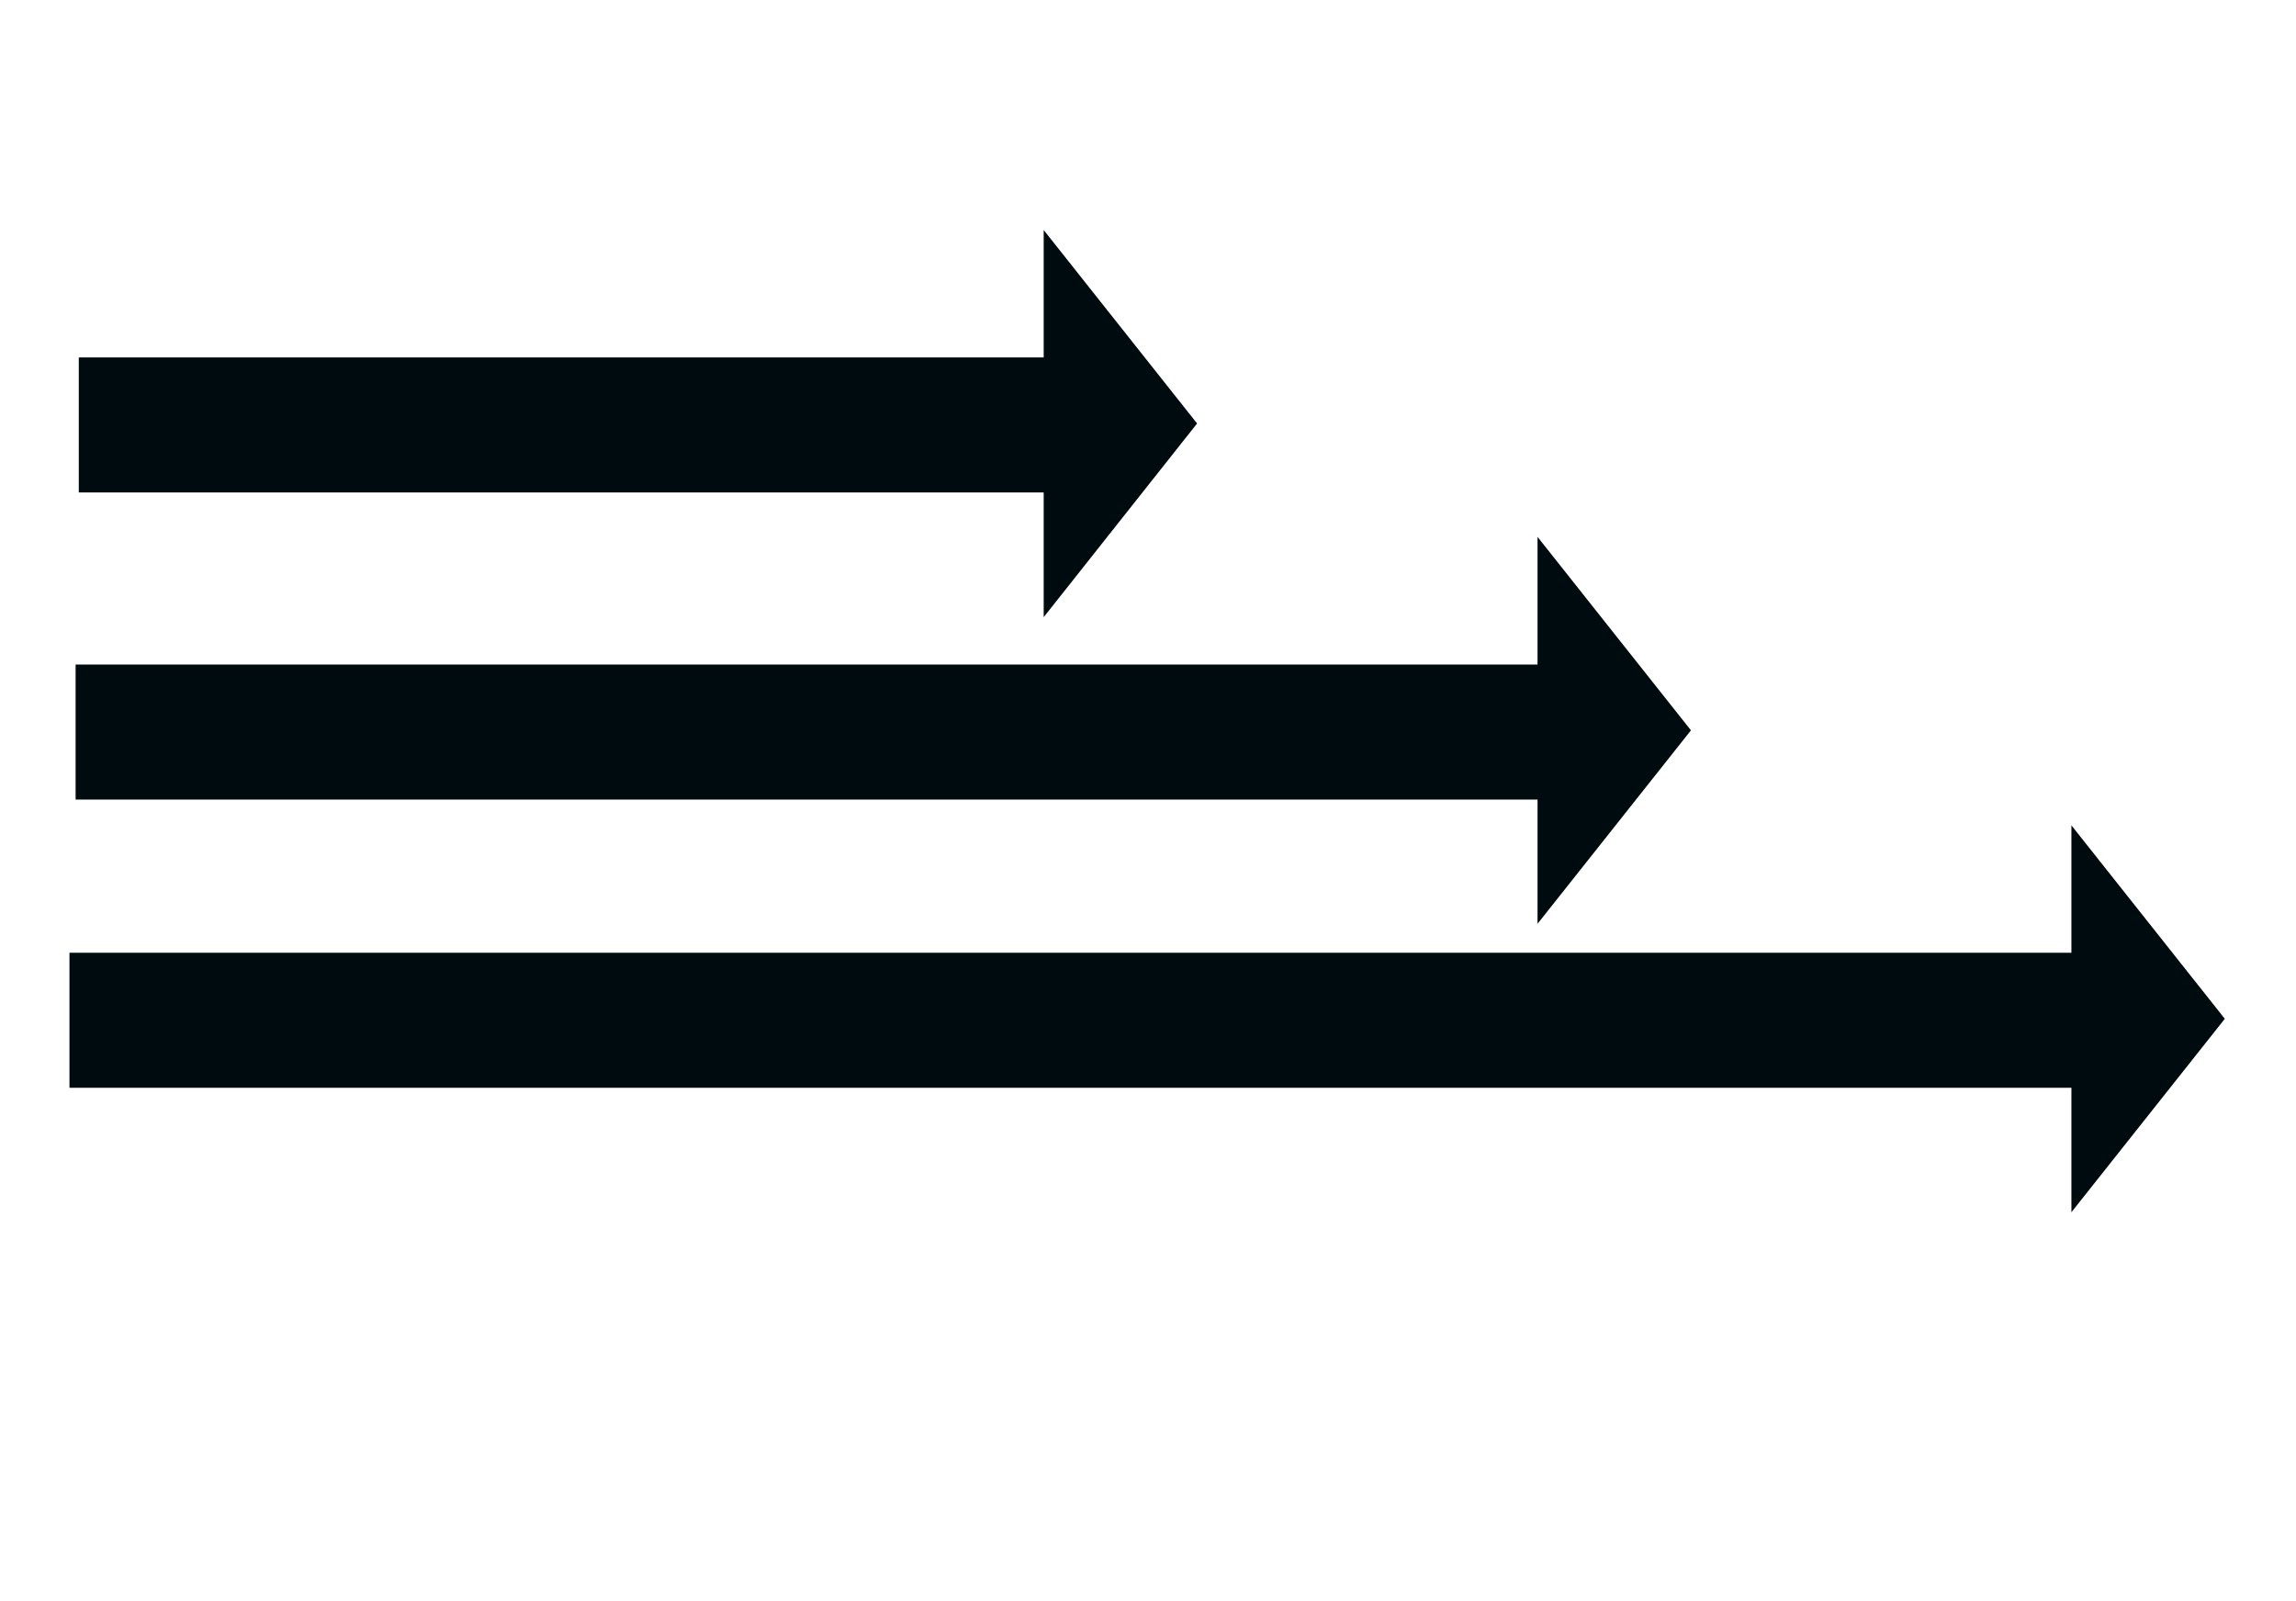
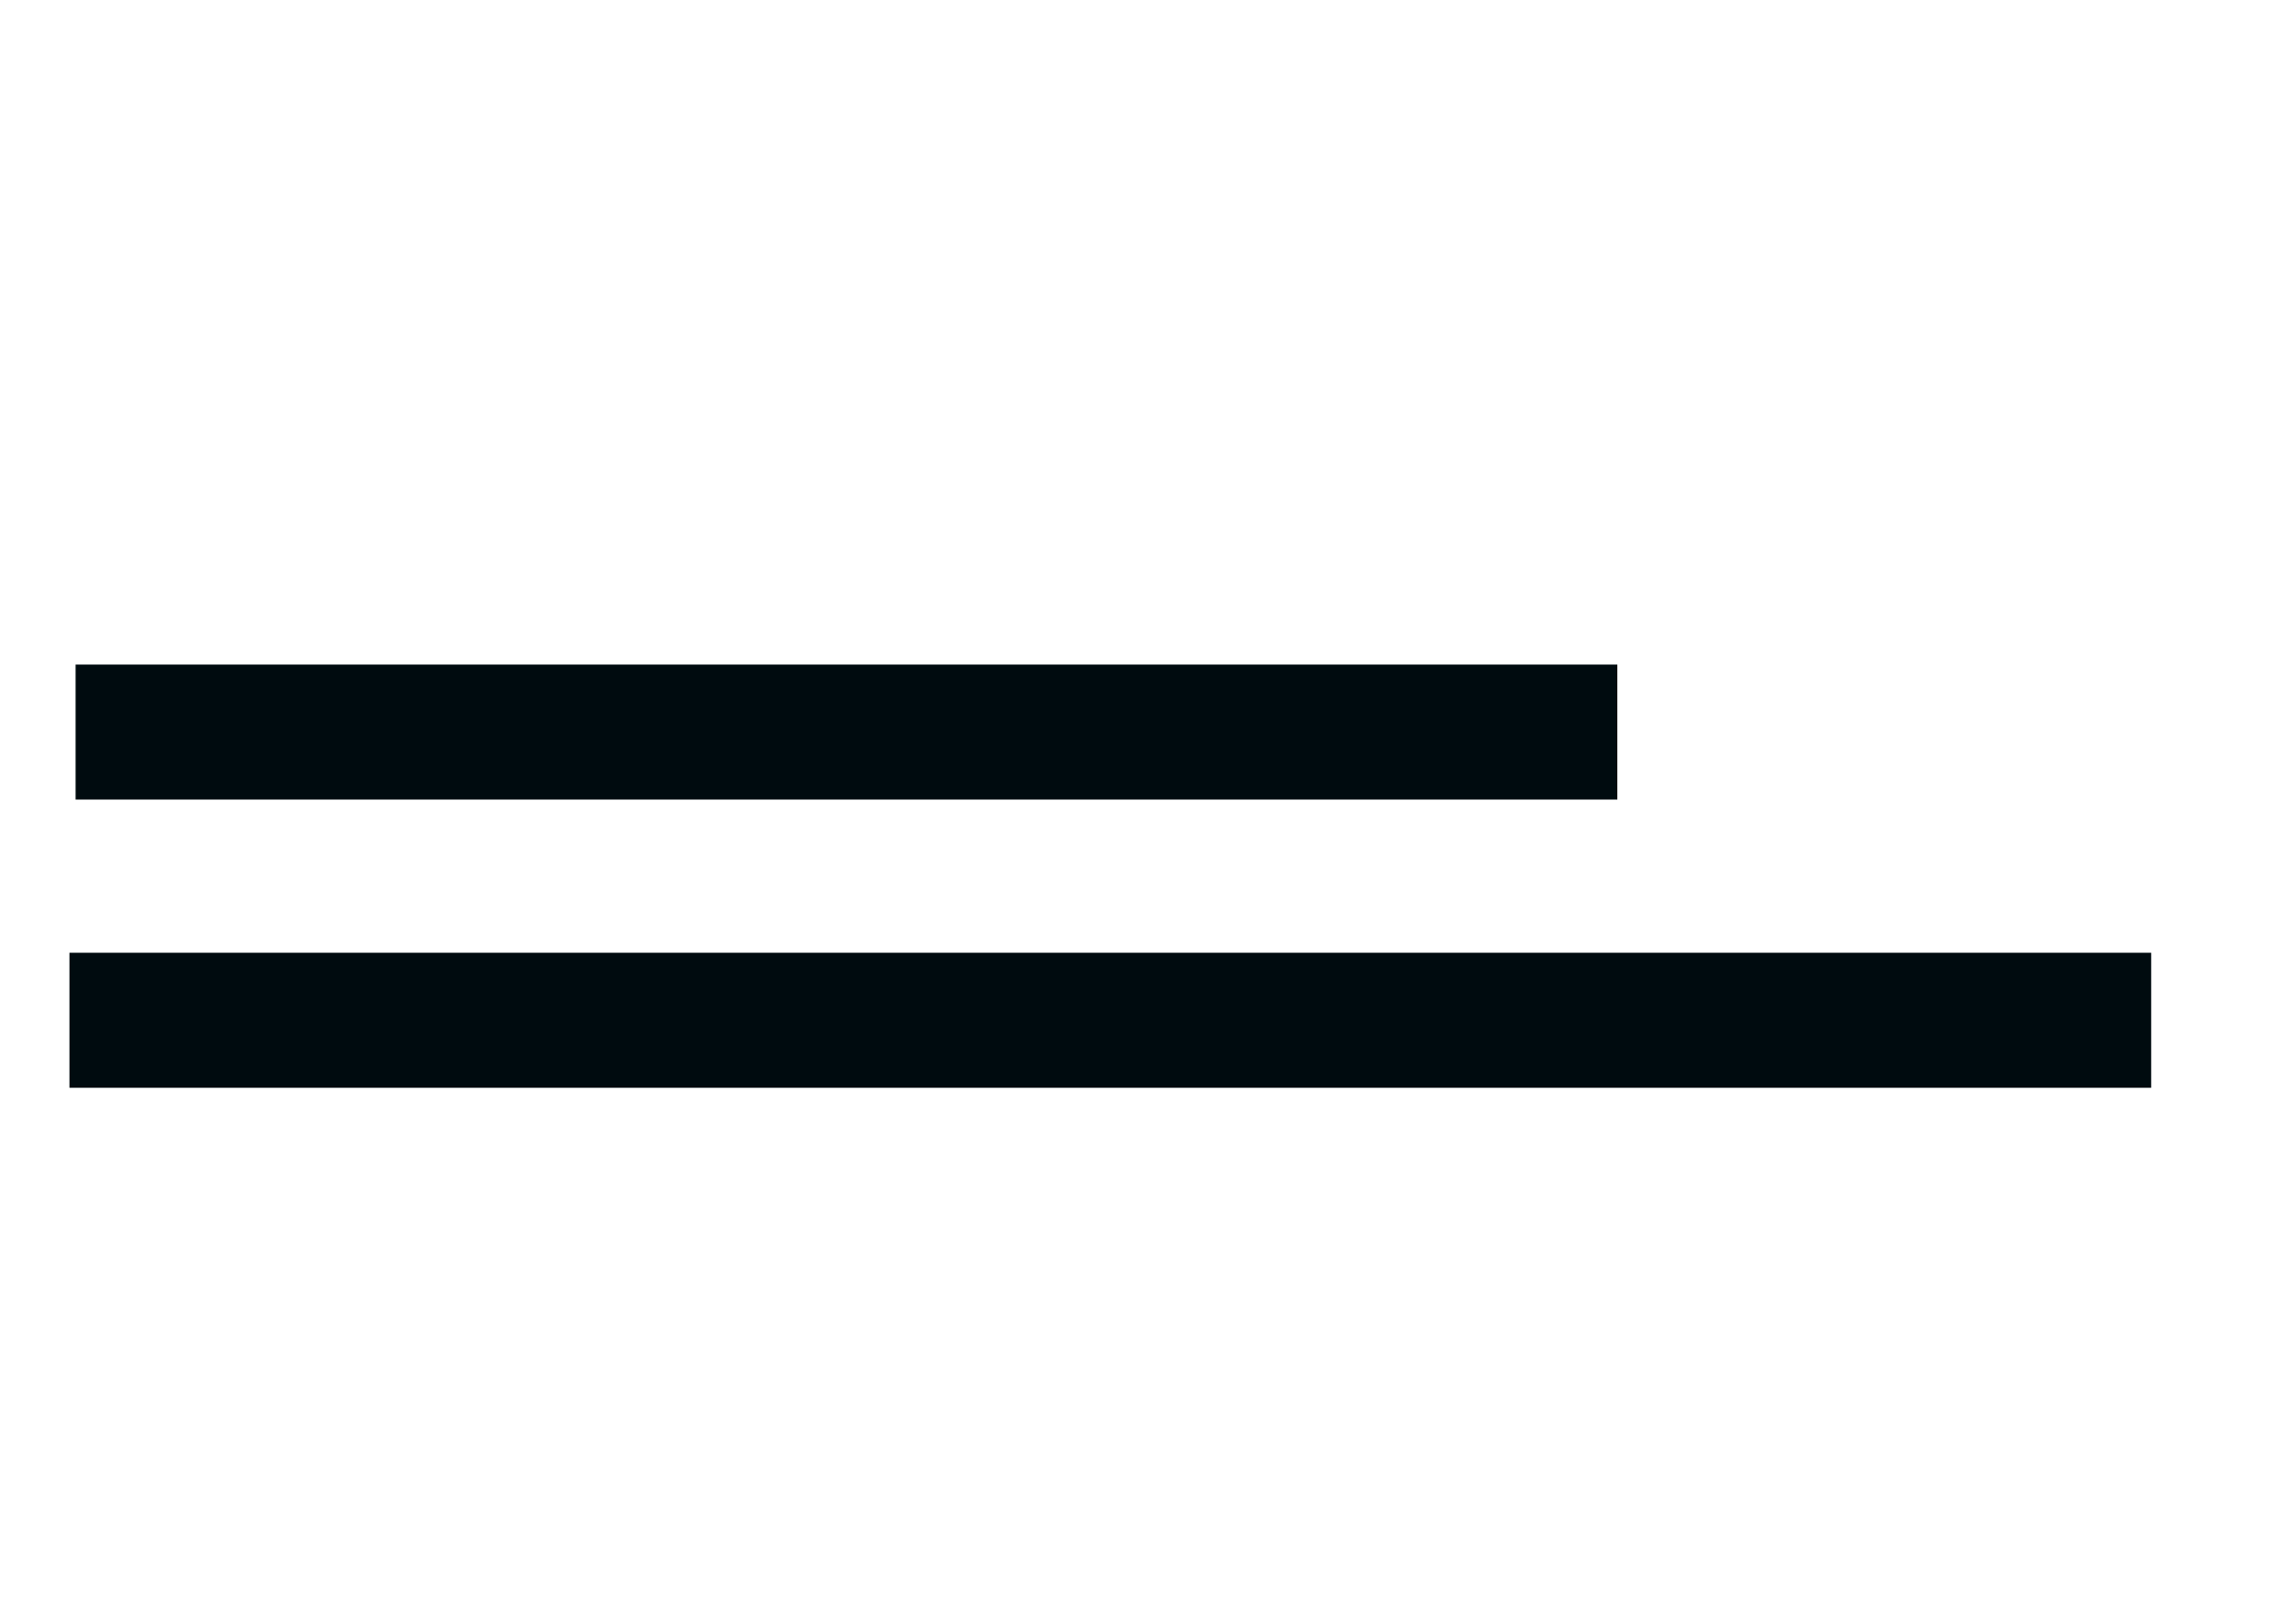
<svg xmlns="http://www.w3.org/2000/svg" id="38e048ed-3bec-450a-8fc5-9bdad80fbafb" data-name="Vrstva 1" viewBox="0 0 93.54 65.2">
  <defs>
    <style>.\31 db77a96-ac38-4647-8a55-3c3d08a6d8e2{fill:#fff;}.\34 b733e00-2a20-45ca-9e60-48d58e3a4857{fill:#000b0f;}</style>
  </defs>
  <title>dog</title>
-   <path class="1db77a96-ac38-4647-8a55-3c3d08a6d8e2" d="M72.57,4.14a12.9,12.9,0,0,1,.22,2.27,3.35,3.35,0,0,0,1.43,2.68c.8.7,1.75,1.24,2.46,1.94a14.38,14.38,0,0,1,1.7,2.68c.66,1,2,1.38,3.16,1.82.78.3,1.57.38,2,1.15.55,1-.52,1.9-1.37,2.4-1.18.69-1.21,1.09-2.8,1.07-2,0-5.81-1.61-7.23.33-.37.51-.87,2.2-1.4,2.49a4.16,4.16,0,0,0-2.21,3.47c-.15,1.39-1.26,1.48-2,2.46-.46.64-.38,2-.83,2.77-.54.92-2.27,1.44-3.11,2.1a46.37,46.37,0,0,1-4.3,2.85,13.69,13.69,0,0,0-2.6,1.76c-1.35,1.22-1.28,2.38-1.28,4.11,0,1.18.32,3.37.32,4.52,0,1.86-2.93,1.14-4.38,1.85a4.46,4.46,0,0,0-1.14,2.64A16.53,16.53,0,0,0,49.2,54c-.07.82.5.49,1.16.86.34.18.79.85,0,1.58-.2.19-4.13.74-4.13-1A2.14,2.14,0,0,0,44.62,53,9.78,9.78,0,0,1,41.41,51c0,1.51-.84,2.51-2.4,1.24-1-.82-1.23-2.19-2.95-3a12.49,12.49,0,0,1-2.87-2c-.94-.76-2.59-.84-2.59-2.1,0-1.61,3.23-2.61,3.23-6.39,0-1.07-1.3-2.19-2.13-3a21.72,21.72,0,0,1-1.94-2.7c-.52-.68-1.34-1.16-1.82-1.92a8.47,8.47,0,0,1-.61-3.62c.4-3.37,1.85-4.58,1.31-5.12a14,14,0,0,1-5.19-3.45c-1.6-1.5-3.13-2.56-5.34-2.56-1.81,0-4.17,1.38-4.69,3.26a10.18,10.18,0,0,0-.3,2.8c0,.57.26,2.32-.35,2.31-.79,0-1.33-4.61-.63-6.55.94-2.59,3.28-3.89,6.09-3.89a8,8,0,0,1,3.79,1A28.22,28.22,0,0,1,26.47,18c1.3.9,3,2.43,3.93,2.11A14.49,14.49,0,0,0,33.6,18.5,14.71,14.71,0,0,1,40,16.19,36.51,36.51,0,0,1,46.37,16c4.26.26,9-1,12.14-1,1.43,0,2.53-1.27,5.7-2,1.48-.34,2.59-2.17,3.67-3.25s.78-2,1.16-3.42c.3-1.09.22-2.34,1.06-3.17,1.27-1.25.85.91,1.22,1.27s.67-.55,1-.87.27.52.27.52M44.65,35.29c0,.87,0,1.73,0,2.6,0,2.2-1.17,4.3-1.75,6.4a12.14,12.14,0,0,0-.56,4c0,.86,0,1.18.85,1.52.62.25,2.11,1.21,2.7,1.45.89.36,1.07.52,1.17-.25,0-.29.42-1.44.12-1.44-.86-.06-1.74.2-2.6.05s-.38-1.58.2-1.92,1.43-.1,2.17-.4a14.45,14.45,0,0,0,1.84-.9c.64-.37,1-.67,1.15-1.41A15.15,15.15,0,0,0,50,43.24a17.65,17.65,0,0,0-.3-3.75c-.1-.68-.42-2.74-1.39-3.71A4.66,4.66,0,0,0,45,34.08c-.54,0-.37,1.22-.37,1.22m-6,3.89c-.74-.74-1.79,1.43-2.32,2.25a11.41,11.41,0,0,1-1.13,1.52c-.31.34-1.25,1.18-1.17,1.63.18,1,1.9,1.53,2.62,2.19A13.44,13.44,0,0,0,38,48c.47.33.88.5,1.16,1,0-.49.23-1,.29-1.5a18.32,18.32,0,0,0,.48-3.12c-.06-1,0-1.69-.08-2.64a4.24,4.24,0,0,0-.78-1.5c-.21-.35-.24-.9-.39-1" />
+   <path class="1db77a96-ac38-4647-8a55-3c3d08a6d8e2" d="M72.57,4.14a12.9,12.9,0,0,1,.22,2.27,3.35,3.35,0,0,0,1.43,2.68c.8.7,1.75,1.24,2.46,1.94a14.38,14.38,0,0,1,1.7,2.68c.66,1,2,1.38,3.16,1.82.78.3,1.57.38,2,1.15.55,1-.52,1.9-1.37,2.4-1.18.69-1.21,1.09-2.8,1.07-2,0-5.81-1.61-7.23.33-.37.51-.87,2.2-1.4,2.49a4.16,4.16,0,0,0-2.21,3.47c-.15,1.39-1.26,1.48-2,2.46-.46.64-.38,2-.83,2.77-.54.92-2.27,1.44-3.11,2.1a46.37,46.37,0,0,1-4.3,2.85,13.69,13.69,0,0,0-2.6,1.76c-1.35,1.22-1.28,2.38-1.28,4.11,0,1.18.32,3.37.32,4.52,0,1.86-2.93,1.14-4.38,1.85a4.46,4.46,0,0,0-1.14,2.64A16.53,16.53,0,0,0,49.2,54c-.07.82.5.49,1.16.86.34.18.79.85,0,1.58-.2.19-4.13.74-4.13-1A2.14,2.14,0,0,0,44.62,53,9.78,9.78,0,0,1,41.41,51c0,1.51-.84,2.51-2.4,1.24-1-.82-1.23-2.19-2.95-3a12.49,12.49,0,0,1-2.87-2c-.94-.76-2.59-.84-2.59-2.1,0-1.61,3.23-2.61,3.23-6.39,0-1.07-1.3-2.19-2.13-3a21.72,21.72,0,0,1-1.94-2.7c-.52-.68-1.34-1.16-1.82-1.92a8.47,8.47,0,0,1-.61-3.62c.4-3.37,1.85-4.58,1.31-5.12a14,14,0,0,1-5.19-3.45a10.18,10.18,0,0,0-.3,2.8c0,.57.26,2.32-.35,2.31-.79,0-1.33-4.61-.63-6.55.94-2.59,3.28-3.89,6.09-3.89a8,8,0,0,1,3.79,1A28.22,28.22,0,0,1,26.47,18c1.3.9,3,2.43,3.93,2.11A14.49,14.49,0,0,0,33.6,18.5,14.71,14.71,0,0,1,40,16.19,36.51,36.51,0,0,1,46.37,16c4.26.26,9-1,12.14-1,1.43,0,2.53-1.27,5.7-2,1.48-.34,2.59-2.17,3.67-3.25s.78-2,1.16-3.42c.3-1.09.22-2.34,1.06-3.17,1.27-1.25.85.91,1.22,1.27s.67-.55,1-.87.27.52.27.52M44.65,35.29c0,.87,0,1.73,0,2.6,0,2.2-1.17,4.3-1.75,6.4a12.14,12.14,0,0,0-.56,4c0,.86,0,1.18.85,1.52.62.25,2.11,1.21,2.7,1.45.89.36,1.07.52,1.17-.25,0-.29.42-1.44.12-1.44-.86-.06-1.74.2-2.6.05s-.38-1.58.2-1.92,1.43-.1,2.17-.4a14.45,14.45,0,0,0,1.84-.9c.64-.37,1-.67,1.15-1.41A15.15,15.15,0,0,0,50,43.24a17.65,17.65,0,0,0-.3-3.75c-.1-.68-.42-2.74-1.39-3.71A4.66,4.66,0,0,0,45,34.08c-.54,0-.37,1.22-.37,1.22m-6,3.89c-.74-.74-1.79,1.43-2.32,2.25a11.41,11.41,0,0,1-1.13,1.52c-.31.34-1.25,1.18-1.17,1.63.18,1,1.9,1.53,2.62,2.19A13.44,13.44,0,0,0,38,48c.47.33.88.5,1.16,1,0-.49.23-1,.29-1.5a18.32,18.32,0,0,0,.48-3.12c-.06-1,0-1.69-.08-2.64a4.24,4.24,0,0,0-.78-1.5c-.21-.35-.24-.9-.39-1" />
  <rect class="4b733e00-2a20-45ca-9e60-48d58e3a4857" x="2.83" y="38.81" width="84.81" height="5.5" />
-   <polygon class="4b733e00-2a20-45ca-9e60-48d58e3a4857" points="84.39 33.62 90.64 41.5 84.39 49.38 84.39 33.62" />
  <rect class="4b733e00-2a20-45ca-9e60-48d58e3a4857" x="3.08" y="27.07" width="62.81" height="5.5" />
-   <polygon class="4b733e00-2a20-45ca-9e60-48d58e3a4857" points="62.64 21.87 68.89 29.75 62.64 37.63 62.64 21.87" />
-   <rect class="4b733e00-2a20-45ca-9e60-48d58e3a4857" x="3.21" y="14.56" width="42.56" height="5.5" />
-   <polygon class="4b733e00-2a20-45ca-9e60-48d58e3a4857" points="42.52 9.37 48.77 17.25 42.52 25.14 42.52 9.37" />
</svg>